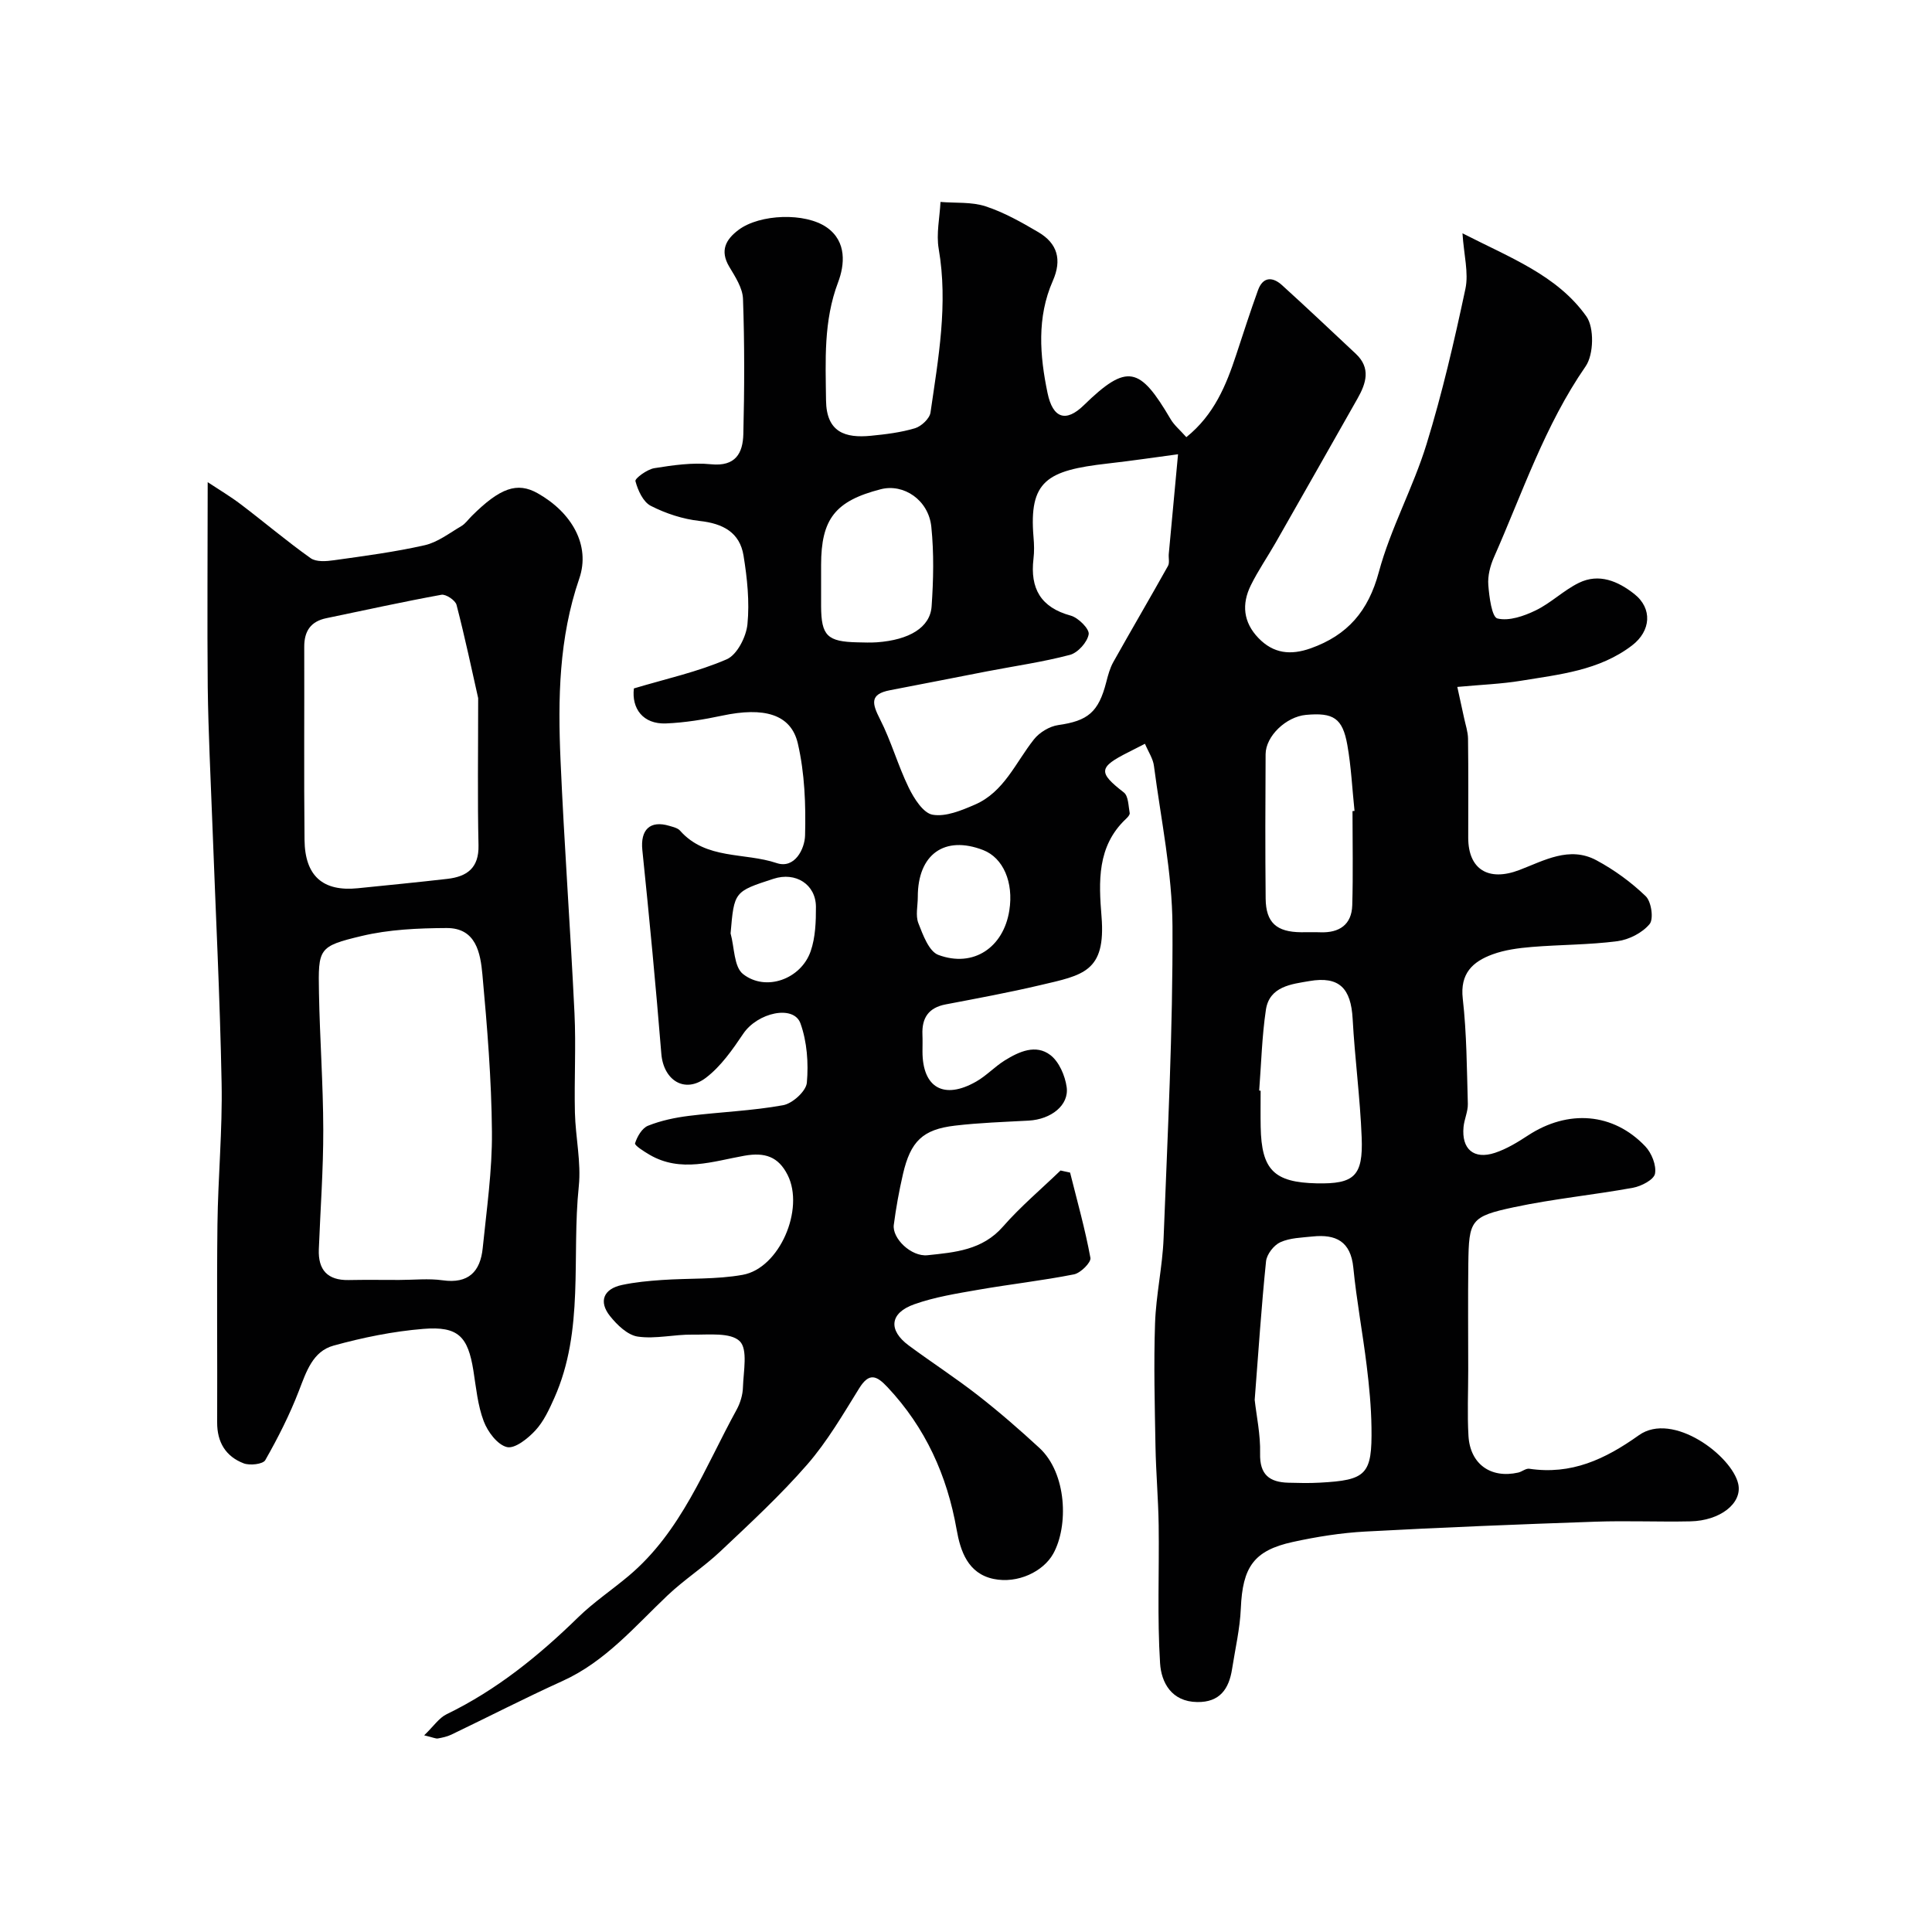
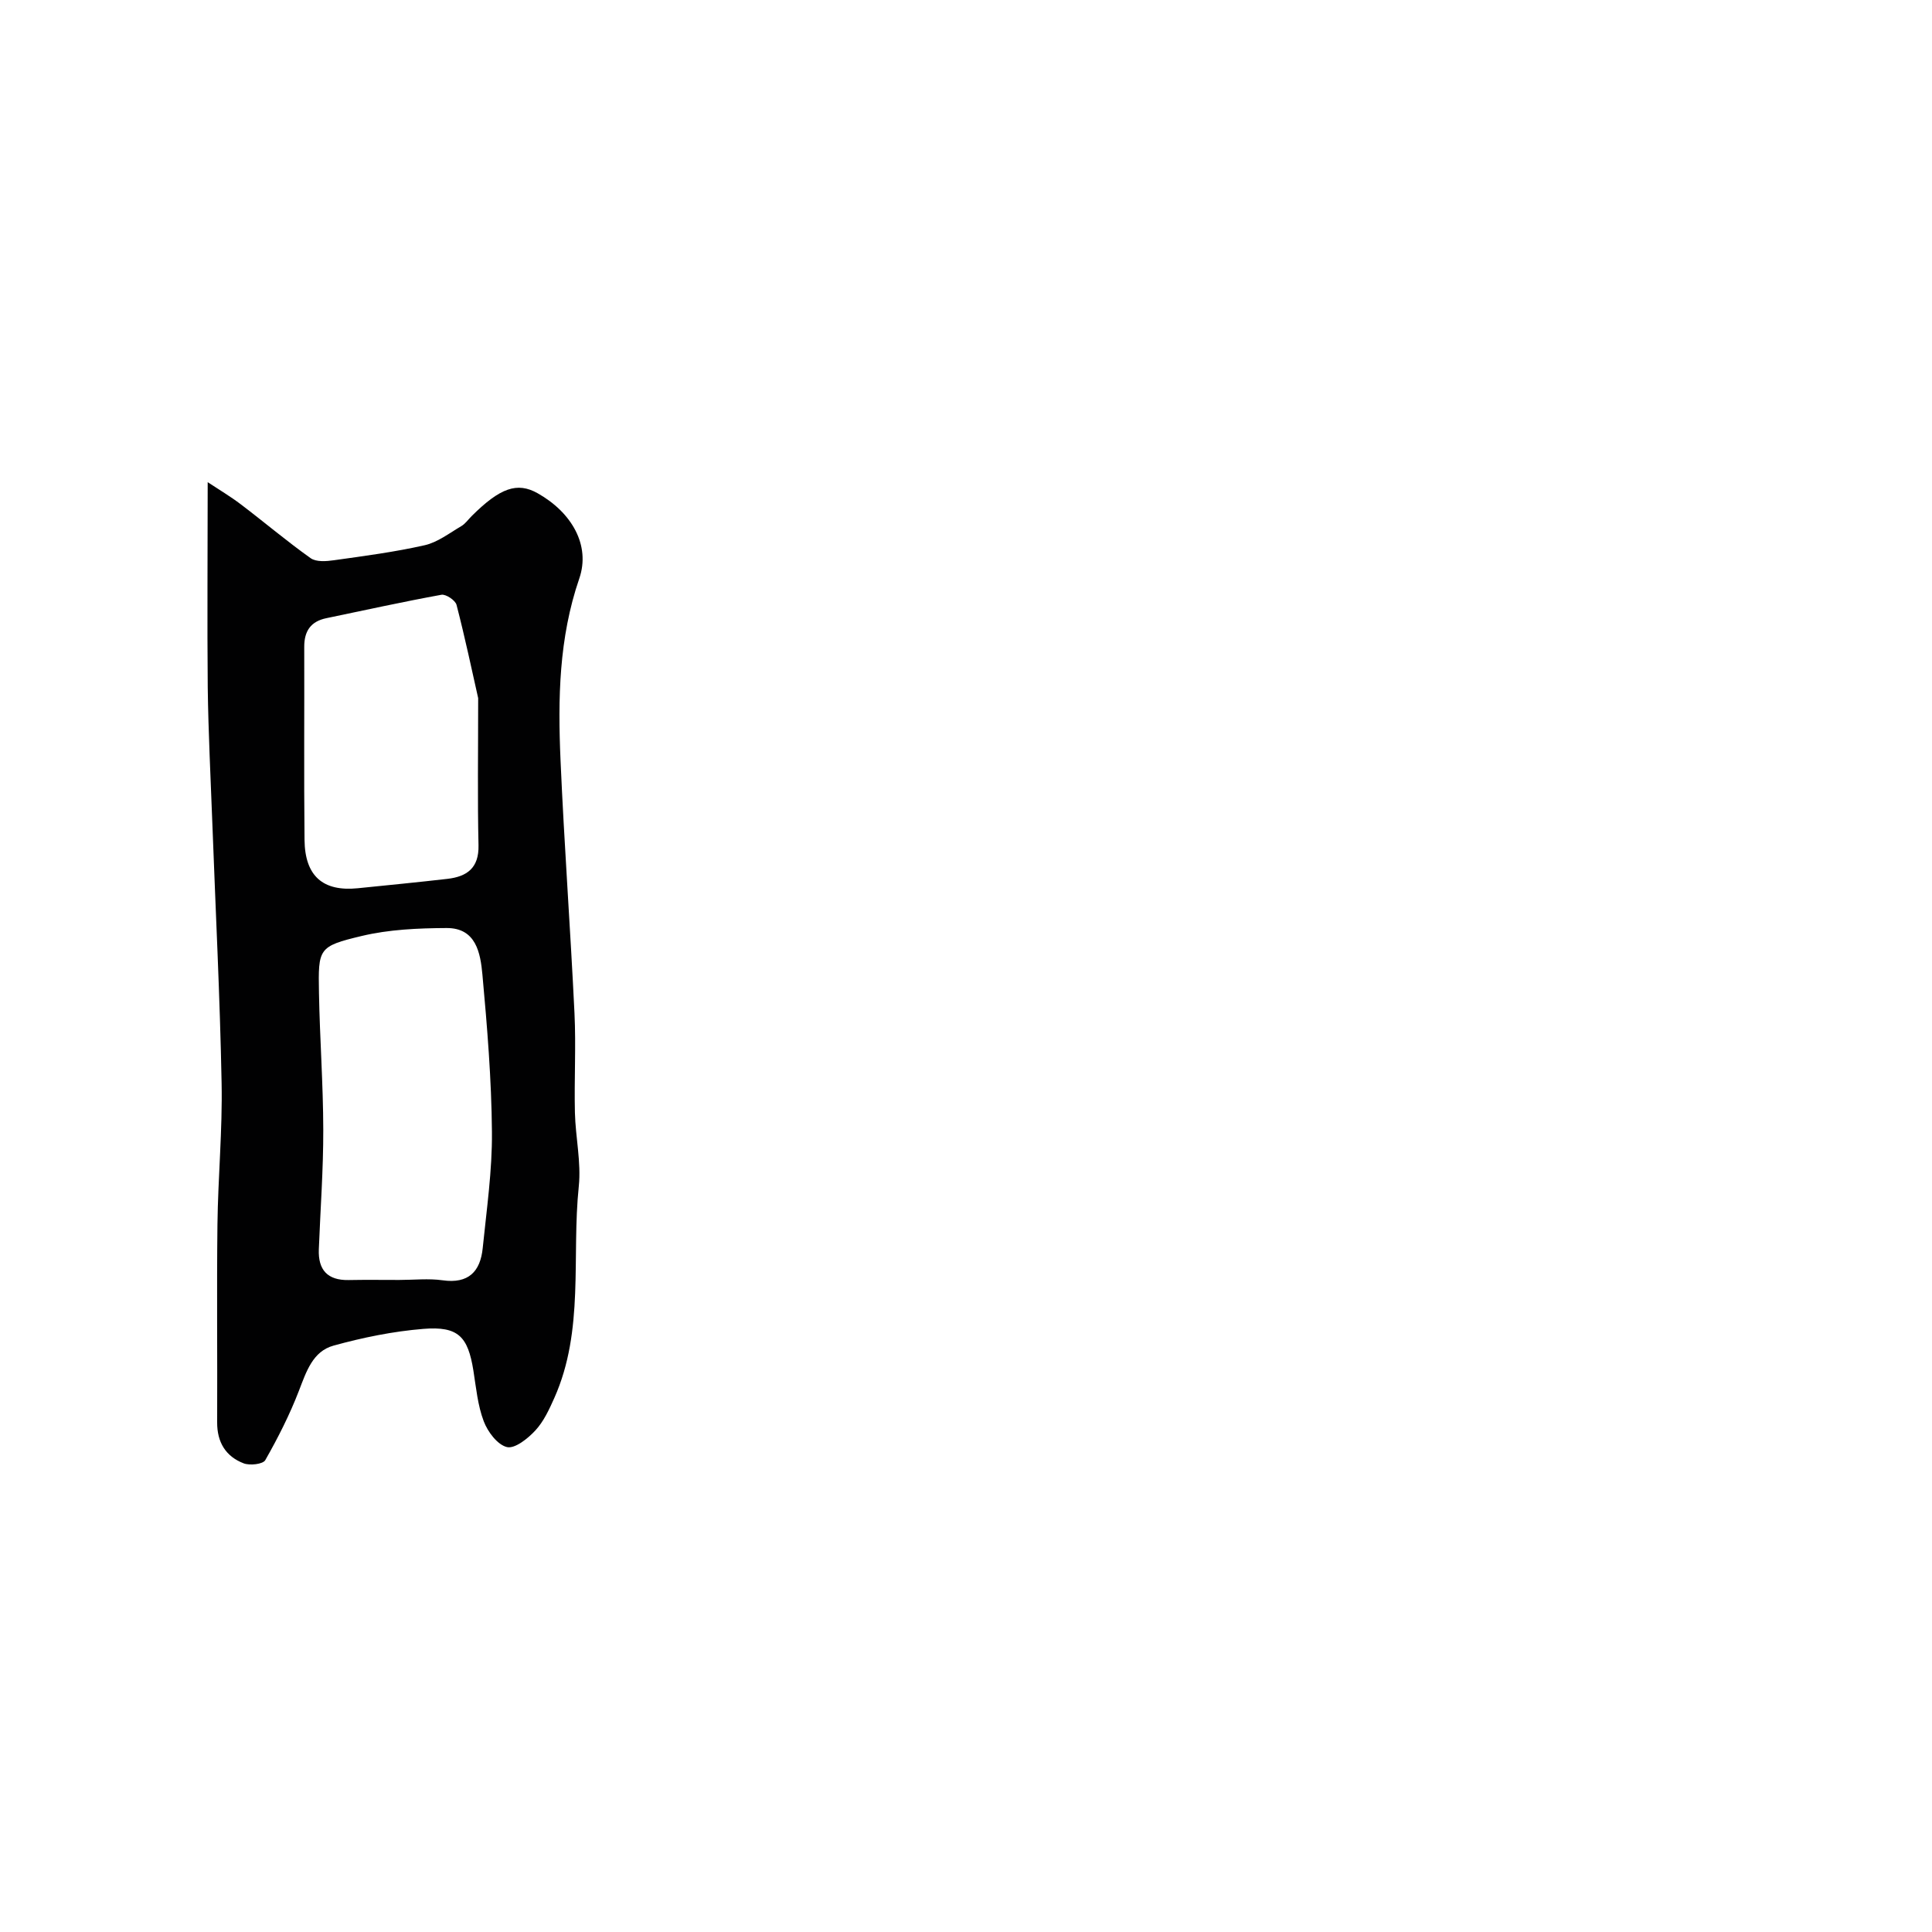
<svg xmlns="http://www.w3.org/2000/svg" enable-background="new 0 0 400 400" viewBox="0 0 400 400">
  <g fill="#010102">
-     <path d="m237.05 153.99c-1.6.81-2.47 1.27-3.35 1.71-6.32 3.16-6.37 4.22-1.02 8.37.95.74.94 2.79 1.21 4.26.07.35-.42.89-.78 1.22-6.01 5.66-5.63 13.01-5.05 20.21.93 11.48-3.85 12.13-12.67 14.2-6.49 1.53-13.05 2.74-19.6 3.99-3.55.68-4.95 2.8-4.81 6.25.05 1.16.01 2.33.01 3.5 0 7.5 4.43 10.05 11.13 6.22 2.12-1.21 3.84-3.09 5.92-4.38 2.94-1.82 6.41-3.41 9.43-1.1 1.8 1.38 3.04 4.26 3.37 6.62.53 3.77-3.23 6.69-7.85 6.95-5.09.28-10.21.44-15.27 1.04-6.68.78-9.2 3.24-10.77 10.03-.8 3.47-1.44 6.99-1.9 10.52-.36 2.77 3.59 6.64 6.99 6.28 5.63-.59 11.35-1.04 15.61-5.92 3.64-4.16 7.93-7.77 11.92-11.62.66.14 1.32.28 1.98.43 1.47 5.88 3.12 11.72 4.21 17.66.17.94-2.03 3.13-3.39 3.41-6.56 1.3-13.23 2.04-19.82 3.19-4.47.78-9.02 1.5-13.27 3.01-5.09 1.8-5.42 5.36-1.13 8.53 4.73 3.5 9.68 6.7 14.31 10.31 4.4 3.43 8.63 7.11 12.73 10.89 5.72 5.28 6.05 16.19 2.87 21.91-2.05 3.69-7.35 6.26-12.35 5.22-5.32-1.11-6.87-5.77-7.65-10.22-1.98-11.23-6.45-21.1-14.29-29.46-2.27-2.42-3.81-3.14-5.9.24-3.35 5.4-6.6 10.99-10.74 15.75-5.55 6.37-11.8 12.15-17.96 17.96-3.45 3.26-7.51 5.87-10.96 9.14-6.81 6.46-12.89 13.71-21.74 17.72-7.76 3.52-15.34 7.42-23.03 11.11-.86.41-1.84.62-2.79.79-.44.07-.94-.2-2.83-.65 1.94-1.86 3.06-3.6 4.65-4.37 10.34-5.01 19.08-12.1 27.24-20.07 3.21-3.13 6.99-5.66 10.44-8.56 10.93-9.19 15.75-22.39 22.35-34.4.76-1.39 1.28-3.09 1.32-4.67.1-3.29 1.05-7.86-.67-9.53-1.9-1.85-6.38-1.31-9.74-1.36-3.79-.06-7.67.94-11.35.41-2.11-.3-4.3-2.41-5.77-4.26-2.41-3.03-1.32-5.62 2.48-6.43 2.7-.58 5.49-.84 8.25-1.03 5.58-.39 11.27-.09 16.74-1.07 7.65-1.37 12.86-13.63 9.31-20.67-1.92-3.81-4.71-4.74-8.95-3.99-6.49 1.15-13.17 3.58-19.65-.21-1.14-.67-3.13-1.93-2.99-2.36.44-1.4 1.45-3.15 2.69-3.64 2.67-1.07 5.58-1.68 8.45-2.04 6.5-.81 13.09-1.04 19.52-2.21 1.94-.35 4.76-2.91 4.91-4.66.36-4.05.04-8.47-1.32-12.27-1.41-3.93-8.9-2.24-11.84 2.12-2.23 3.31-4.64 6.78-7.75 9.14-4.4 3.34-8.78.49-9.22-4.99-1.14-14.07-2.48-28.13-3.93-42.17-.43-4.18 1.57-6.22 5.61-5 .77.23 1.72.44 2.2.99 5.36 6.07 13.35 4.47 20 6.71 3.75 1.26 5.81-2.96 5.88-5.71.17-6.35-.07-12.9-1.5-19.06-1.42-6.1-7.04-7.59-15.68-5.75-3.81.81-7.72 1.45-11.61 1.61-4.78.19-7.15-3.1-6.65-7.25 6.73-2.01 13.23-3.43 19.22-6.03 2.14-.93 4.03-4.64 4.29-7.25.46-4.68-.05-9.54-.81-14.22-.78-4.82-4.29-6.65-9.08-7.17-3.47-.38-7.01-1.54-10.12-3.13-1.59-.81-2.68-3.22-3.18-5.12-.15-.55 2.42-2.44 3.91-2.68 3.87-.62 7.88-1.2 11.74-.81 5.09.51 6.59-2.3 6.69-6.25.23-9.33.26-18.67-.07-27.99-.08-2.27-1.62-4.6-2.86-6.68-1.97-3.34-.69-5.64 1.96-7.62 4.38-3.27 13.79-3.64 18.27-.48 4.17 2.94 3.67 7.77 2.32 11.34-3.05 8.05-2.59 16.22-2.5 24.43.07 6.67 4.01 7.87 9.3 7.35 3.07-.3 6.19-.68 9.13-1.56 1.31-.4 3.02-2 3.2-3.25 1.62-11.22 3.67-22.42 1.7-33.88-.54-3.12.21-6.47.37-9.72 3.13.26 6.44-.04 9.34.91 3.82 1.25 7.42 3.29 10.91 5.34 3.96 2.33 4.94 5.7 3 10.1-3.33 7.55-2.7 15.49-1.08 23.24 1.09 5.22 3.8 6.11 7.49 2.51 9.04-8.82 11.62-7.94 17.97 2.85.74 1.27 1.95 2.26 3.27 3.75 5.75-4.63 8.24-10.73 10.33-17.08 1.47-4.46 2.91-8.94 4.51-13.36 1.02-2.81 3.02-2.8 4.97-1.03 5.15 4.67 10.2 9.45 15.27 14.2 3.17 2.97 2.14 6.13.35 9.29-5.63 9.93-11.26 19.87-16.92 29.79-1.7 2.98-3.66 5.81-5.17 8.88-1.91 3.88-1.56 7.63 1.58 10.89 3.11 3.24 6.67 3.61 10.82 2.14 7.64-2.72 11.94-7.7 14.11-15.78 2.44-9.06 7.11-17.49 9.88-26.49 3.25-10.55 5.75-21.36 8.05-32.17.7-3.31-.32-6.99-.61-11.49 9.86 5.06 19.6 8.68 25.65 17.2 1.66 2.34 1.53 7.91-.15 10.34-8.47 12.24-13.08 26.2-19 39.58-.77 1.75-1.3 3.84-1.15 5.71.19 2.46.73 6.64 1.89 6.92 2.4.58 5.5-.5 7.93-1.68 3.16-1.53 5.78-4.16 8.94-5.7 4.17-2.04 8.11-.33 11.44 2.29 3.85 3.02 3.46 7.69-.44 10.67-6.81 5.21-15.02 6-23.04 7.32-4.04.66-8.16.81-13.14 1.27.5 2.28.97 4.37 1.41 6.46.3 1.41.79 2.83.81 4.25.09 6.83.04 13.67.04 20.5 0 6.59 4.2 9.13 10.58 6.7 5.12-1.95 10.37-5.02 15.96-2.02 3.69 1.98 7.2 4.54 10.21 7.44 1.17 1.13 1.68 4.71.8 5.77-1.5 1.81-4.25 3.22-6.64 3.54-5.88.77-11.86.71-17.78 1.2-2.74.23-5.57.6-8.12 1.54-4.07 1.5-6.74 3.93-6.14 9.17.82 7.2.84 14.5 1.05 21.77.04 1.59-.74 3.18-.89 4.79-.44 4.58 2.12 6.8 6.51 5.35 2.41-.8 4.69-2.19 6.84-3.6 8.28-5.42 17.63-4.74 24.28 2.26 1.31 1.38 2.33 3.92 2.01 5.66-.23 1.24-2.82 2.59-4.54 2.91-8.18 1.49-16.49 2.29-24.61 4.02-9.05 1.93-9.39 2.68-9.5 11.76-.09 7.33-.02 14.67-.02 22 0 4.53-.21 9.07.05 13.58.34 5.86 4.62 8.89 10.3 7.61.79-.18 1.58-.9 2.29-.79 8.7 1.29 15.65-1.93 22.69-6.94 7.01-5 19.32 4.28 20.58 10.11.86 3.99-3.77 7.6-9.93 7.72-6.55.14-13.12-.16-19.67.07-15.87.55-31.74 1.18-47.59 2.04-5.04.27-10.11 1.08-15.05 2.16-8.09 1.77-10.39 5.22-10.75 13.75-.18 4.2-1.16 8.36-1.81 12.54-.64 4.13-2.54 6.92-7.22 6.85-5.32-.07-7.44-4.04-7.69-8.04-.6-9.49-.16-19.04-.29-28.57-.08-5.45-.56-10.89-.66-16.34-.15-8.49-.38-16.98-.09-25.46.2-5.88 1.54-11.73 1.77-17.62.83-21.53 1.94-43.07 1.84-64.6-.05-11.05-2.39-22.1-3.83-33.13-.17-1.52-1.15-2.94-1.87-4.64zm6.85-59.94c-4.38.58-9.51 1.35-14.66 1.93-12.48 1.42-16.24 3.58-15.26 15.23.13 1.49.17 3.01-.01 4.49-.72 6.12 1.48 10.06 7.72 11.76 1.57.43 3.89 2.76 3.71 3.85-.27 1.64-2.23 3.83-3.87 4.27-5.64 1.49-11.45 2.31-17.2 3.42-6.69 1.29-13.36 2.63-20.05 3.9-4.28.81-3.72 2.78-2.09 5.99 2.33 4.56 3.71 9.59 5.96 14.2 1.09 2.23 3 5.26 4.94 5.59 2.73.47 5.97-.89 8.73-2.08 6.06-2.61 8.44-8.72 12.24-13.51 1.14-1.45 3.22-2.71 5.03-2.97 6.13-.87 8.35-2.65 9.95-8.9.36-1.41.75-2.87 1.45-4.13 3.73-6.66 7.6-13.25 11.33-19.92.36-.65.09-1.64.16-2.46.64-6.79 1.27-13.57 1.92-20.66zm15.87 195.78c.36 3.28 1.22 7.2 1.12 11.09-.11 4.4 1.94 5.95 5.84 6.06 2.16.06 4.33.11 6.48-.01 9.71-.51 10.89-1.67 10.74-11.44-.06-4.26-.47-8.53-.99-12.77-.83-6.78-2.1-13.52-2.77-20.31-.54-5.47-3.64-6.95-8.43-6.45-2.26.24-4.68.28-6.68 1.19-1.35.61-2.81 2.5-2.96 3.95-.96 9.33-1.57 18.68-2.35 28.69zm.93-64.04c.1.01.2.02.3.03 0 2.49-.04 4.99.01 7.48.16 8.91 2.76 11.51 11.61 11.7 7.73.16 9.62-1.48 9.3-9.51-.32-8.2-1.42-16.36-1.87-24.56-.35-6.29-2.75-8.88-8.96-7.81-3.64.63-8.27 1.06-9 5.95-.82 5.52-.96 11.14-1.39 16.72zm19.32-57.86c.14-.01.28-.03.42-.04-.48-4.56-.69-9.16-1.49-13.66-.99-5.57-2.89-6.74-8.57-6.22-4.1.38-8.32 4.38-8.35 8.13-.06 9.97-.09 19.93.01 29.9.05 4.99 2.26 6.93 7.35 6.97 1.33.01 2.66-.04 3.99.01 3.91.14 6.47-1.57 6.59-5.6.19-6.5.05-13 .05-19.49zm-110.02-48.43c0 2-.01 4 0 6 .03 6.13 1.27 7.36 7.57 7.49 1.33.03 2.67.08 4-.01 6.68-.49 11-3.06 11.31-7.43.38-5.47.5-11.03-.06-16.48-.57-5.56-5.73-9-10.46-7.78-9.43 2.42-12.36 6.14-12.36 15.71zm20.02 66.21c0 1.83-.5 3.85.12 5.43.95 2.43 2.19 5.85 4.15 6.57 7.25 2.69 13.48-1.55 14.68-9.21.92-5.84-1.27-10.89-5.41-12.5-8-3.1-13.56.88-13.54 9.71zm-38.76 7.54c.8 2.88.68 6.92 2.57 8.41 4.72 3.72 12.02 1.05 14.01-4.72.99-2.86 1.1-6.13 1.09-9.2-.03-4.66-4.22-7.28-8.77-5.8-8.16 2.65-8.16 2.65-8.9 11.31z" />
    <path d="m43 99.83c2.27 1.5 4.7 2.94 6.93 4.64 4.82 3.66 9.45 7.59 14.38 11.09 1.15.82 3.25.66 4.84.43 6.29-.88 12.61-1.71 18.79-3.11 2.68-.61 5.09-2.5 7.55-3.94.84-.49 1.44-1.37 2.15-2.08 5.9-5.88 9.44-7.11 13.65-4.75 7.09 3.98 11.01 10.8 8.64 17.68-4.23 12.31-4.43 24.89-3.88 37.56.76 17.48 2.05 34.93 2.89 52.4.33 6.85-.07 13.73.09 20.6.12 5.1 1.32 10.27.8 15.28-1.52 14.62 1.2 29.77-5.07 43.82-1.06 2.37-2.2 4.86-3.93 6.72-1.54 1.67-4.25 3.83-5.88 3.43-1.97-.48-3.98-3.17-4.8-5.35-1.25-3.29-1.58-6.96-2.14-10.49-1.13-7.05-3.13-9.21-10.35-8.63-6.27.51-12.55 1.79-18.62 3.47-4.29 1.18-5.63 5.4-7.15 9.34-1.91 4.96-4.34 9.75-6.97 14.37-.48.84-3.19 1.15-4.47.66-3.71-1.42-5.51-4.37-5.49-8.48.06-13.66-.1-27.32.06-40.98.12-9.77 1.05-19.54.86-29.29-.34-17.87-1.25-35.73-1.91-53.59-.35-9.45-.84-18.9-.96-28.35-.13-13.77-.01-27.53-.01-42.45zm39.66 165.17c3 0 6.05-.34 8.98.07 5.35.76 7.81-1.8 8.3-6.66.81-8.01 1.98-16.04 1.91-24.05-.09-10.87-.98-21.74-1.97-32.57-.41-4.45-1.3-9.69-7.43-9.65-5.88.03-11.91.29-17.59 1.65-8.96 2.14-8.99 2.57-8.82 11.79.17 9.43.87 18.86.89 28.29.02 8.26-.6 16.53-.92 24.79-.17 4.26 1.8 6.44 6.17 6.36 3.49-.07 6.99-.02 10.48-.02zm16.34-120.46c-1.24-5.49-2.7-12.44-4.48-19.31-.25-.95-2.21-2.26-3.13-2.09-7.97 1.45-15.89 3.2-23.83 4.85-3.24.67-4.58 2.69-4.57 5.93.04 13.32-.08 26.65.06 39.97.08 7.51 3.83 10.74 11.04 10.01 6.18-.63 12.36-1.23 18.53-1.94 4.06-.47 6.56-2.24 6.45-6.96-.22-9.55-.07-19.14-.07-30.46z" />
  </g>
</svg>